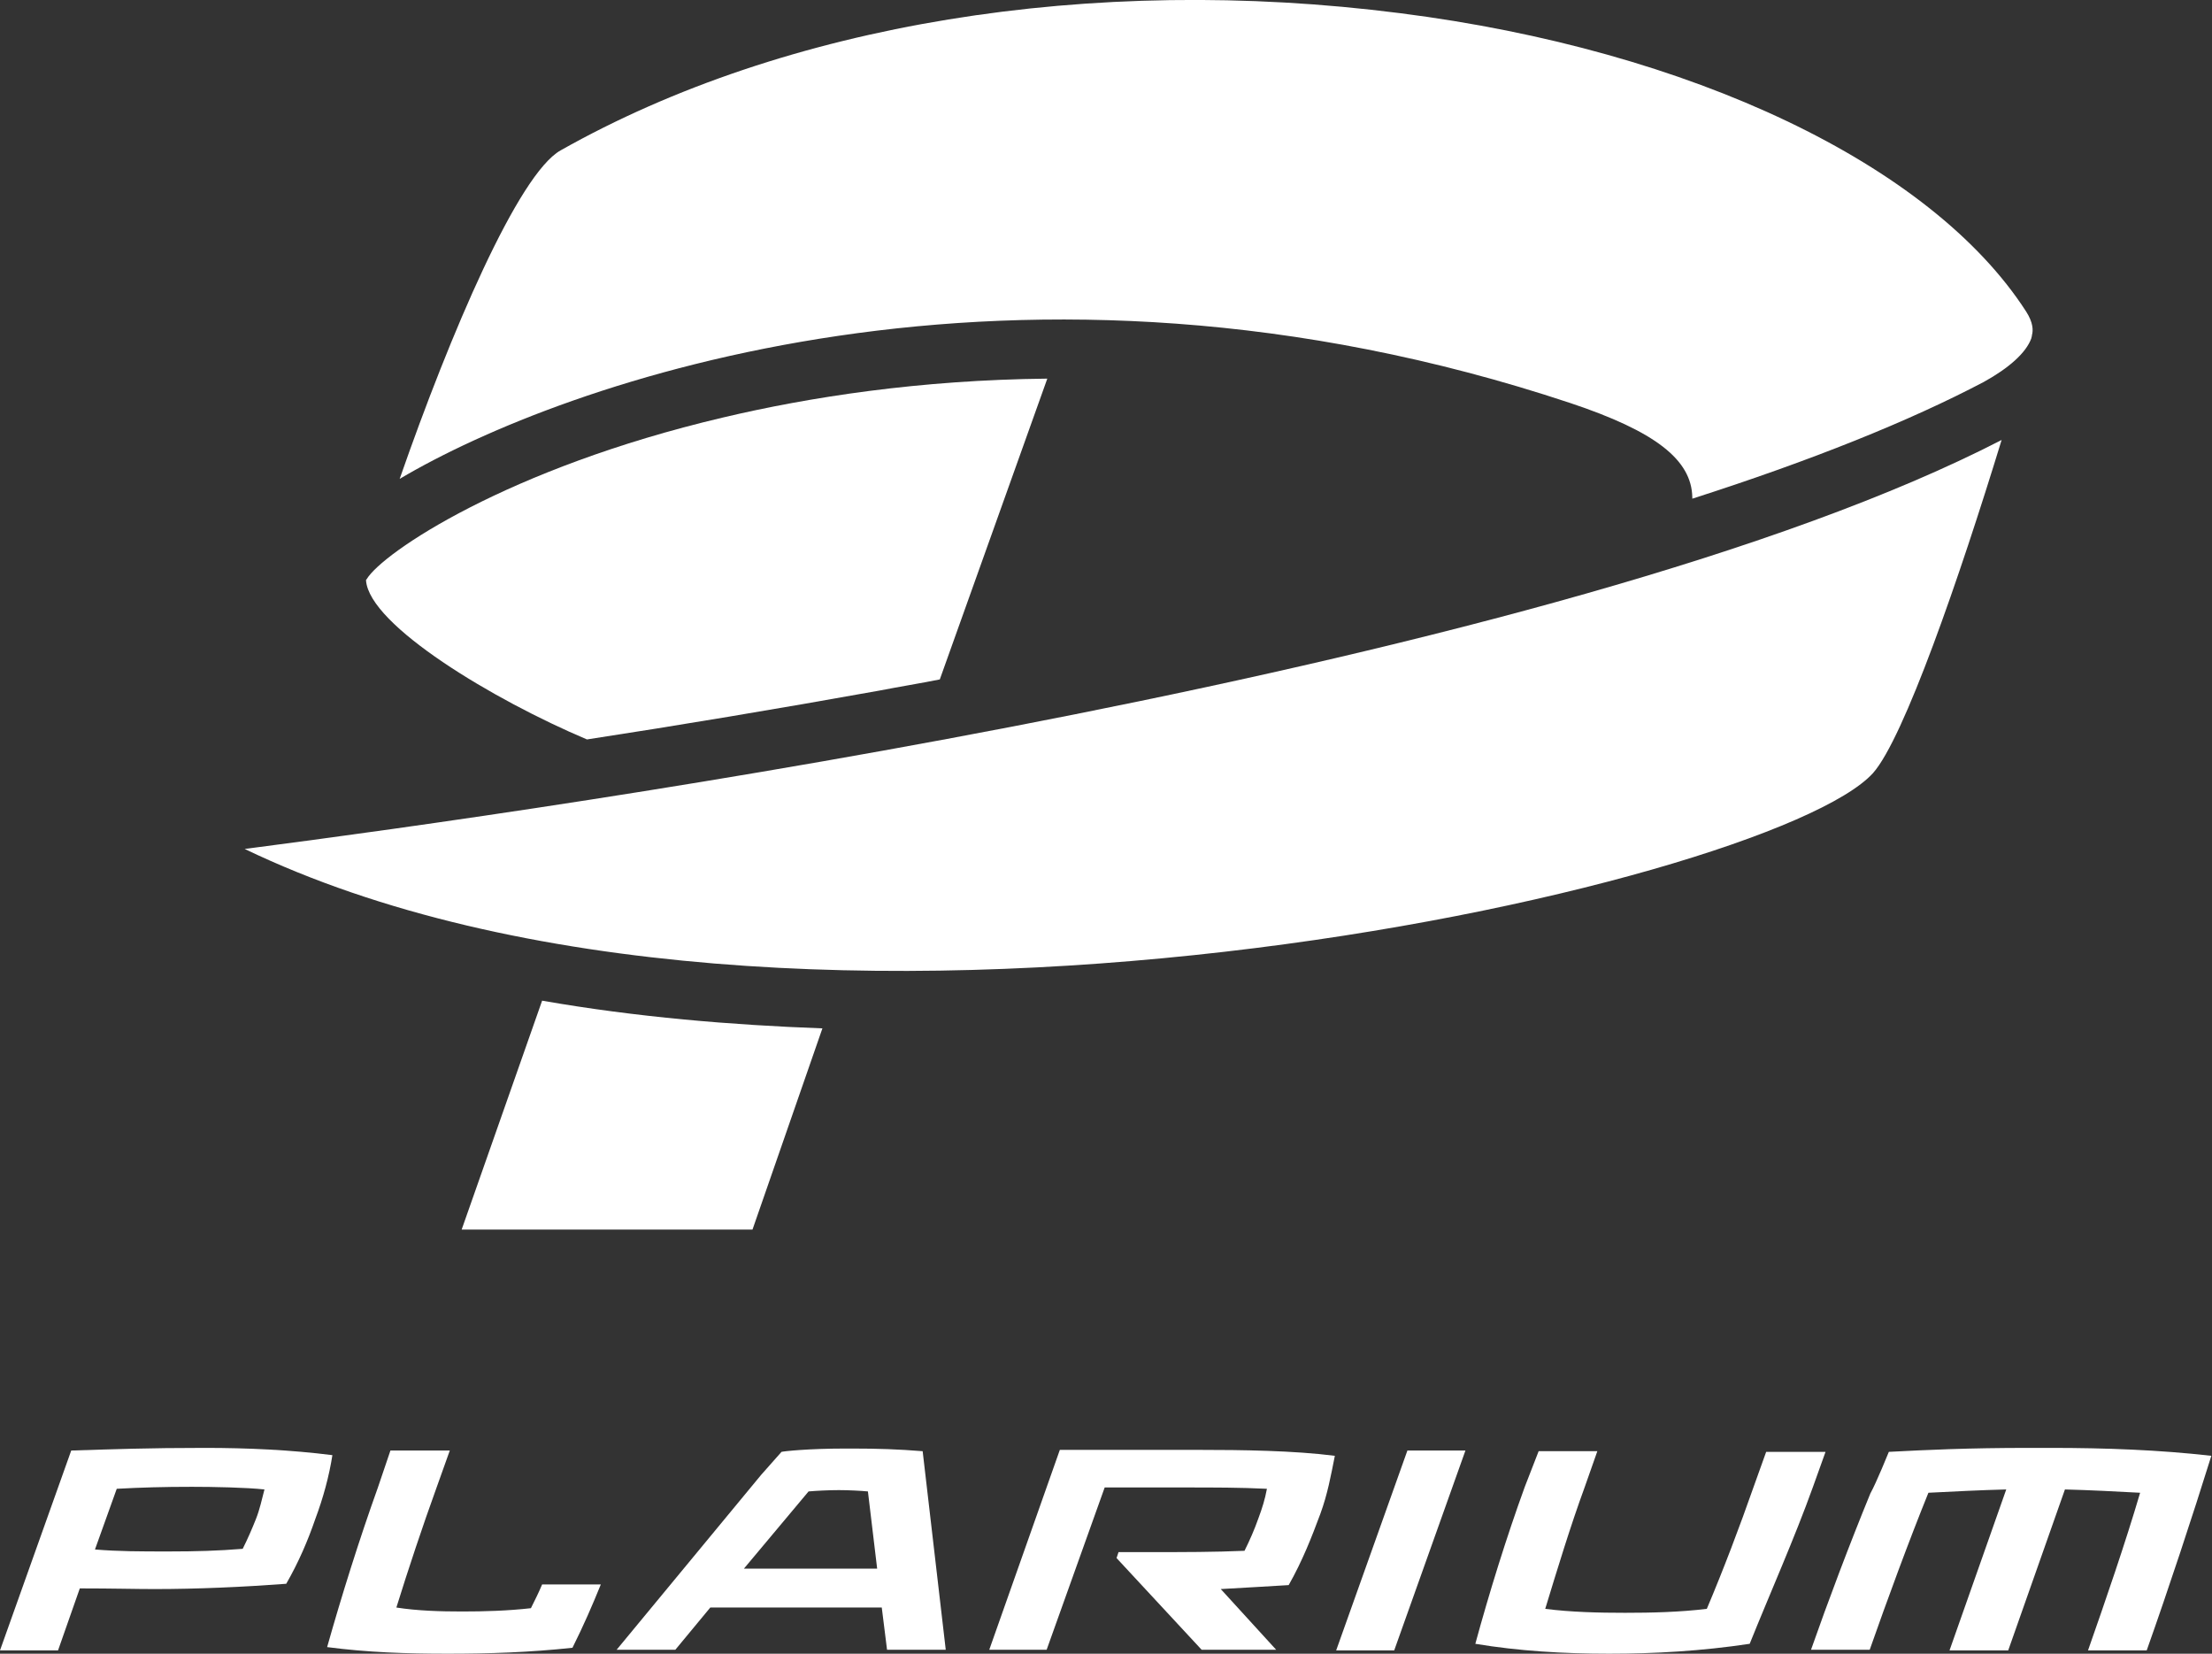
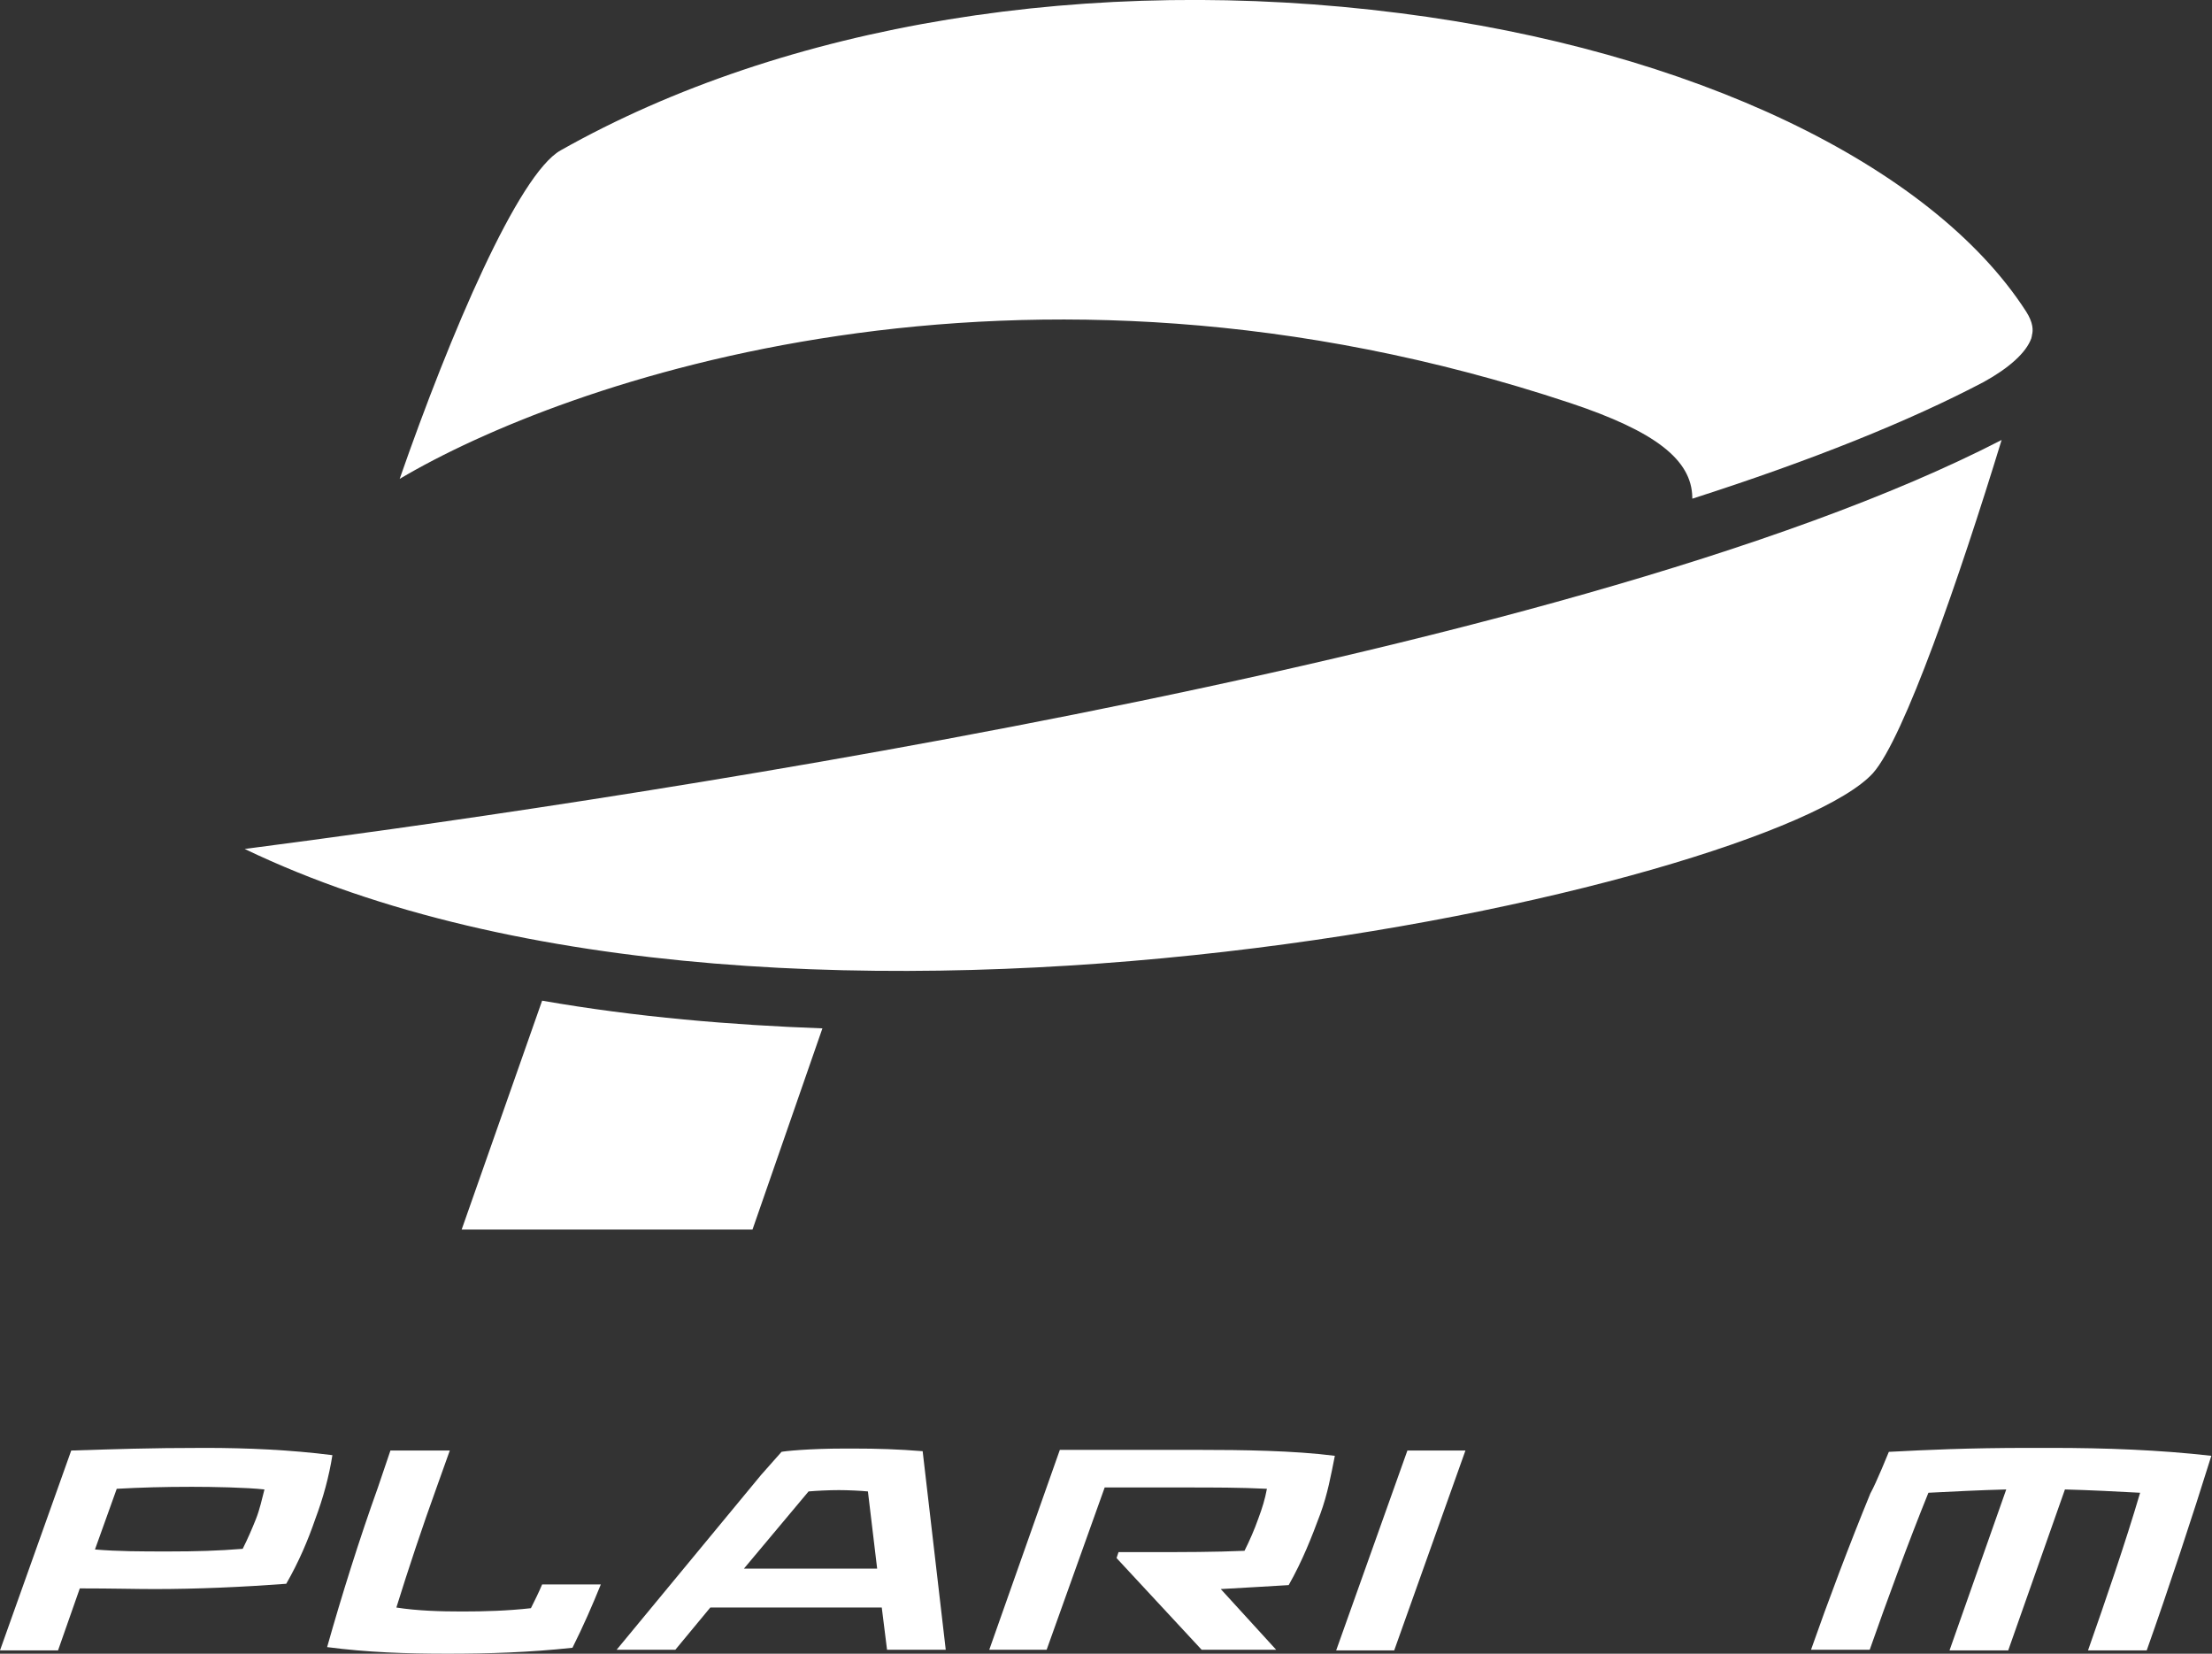
<svg xmlns="http://www.w3.org/2000/svg" version="1.1" x="0px" y="0px" viewBox="0 0 335.4 250.7" style="enable-background:new 0 0 335.4 250.7;" xml:space="preserve">
  <rect x="0" y="0" width="335.4" height="250.7" fill="#333333" stroke="none" />
  <style type="text/css">
	.st0{fill:#231F20;}
	.st1{fill:#FFFFFF;}
	.st2{fill:none;stroke:#FFFFFF;stroke-width:6.678;stroke-linecap:round;stroke-linejoin:round;stroke-miterlimit:3.864;}
	.st3{fill:#221F20;}
	.st4{fill:none;}
	.st5{fill:#818181;}
	.st6{fill:#58595B;}
	.st7{clip-path:url(#SVGID_2_);}
	.st8{clip-path:url(#SVGID_4_);fill:#FFFFFF;}
	.st9{fill:none;stroke:#FFFFFF;stroke-width:9.642;}
	.st10{fill:none;stroke:#FFFFFF;stroke-width:4.449;stroke-miterlimit:10;}
	.st11{fill-rule:evenodd;clip-rule:evenodd;fill:#FFFFFF;}
	.st12{fill:#FFFFFF;stroke:#FFFFFF;stroke-width:1.981;stroke-miterlimit:10;}
	.st13{fill:none;stroke:#FFFFFF;stroke-width:3.651;stroke-miterlimit:10;}
	.st14{clip-path:url(#SVGID_6_);fill:#FFFFFF;}
	.st15{clip-path:url(#SVGID_8_);fill:#FFFFFF;}
	.st16{clip-path:url(#SVGID_10_);fill:#FFFFFF;}
	.st17{clip-path:url(#SVGID_12_);fill:#FFFFFF;}
	.st18{clip-path:url(#SVGID_14_);fill:#FFFFFF;}
	.st19{clip-path:url(#SVGID_38_);}
	.st20{fill:#FFFFFF;stroke:#FFFFFF;stroke-miterlimit:10;}
	.st21{clip-path:url(#SVGID_40_);fill:#FFFFFF;}
	.st22{clip-path:url(#SVGID_42_);fill:#FFFFFF;}
	.st23{clip-path:url(#SVGID_44_);fill:#FFFFFF;}
	.st24{clip-path:url(#SVGID_46_);fill:#FFFFFF;}
	.st25{clip-path:url(#SVGID_48_);fill:#FFFFFF;}
	.st26{clip-path:url(#SVGID_50_);}
	.st27{clip-path:url(#SVGID_52_);}
	.st28{clip-path:url(#SVGID_54_);fill:#FFFFFF;}
</style>
  <g id="Layer_1">
</g>
  <g id="Layer_2">
</g>
  <g id="Layer_3">
</g>
  <g id="Layer_4">
    <g>
      <g>
        <path class="st1" d="M36.8,234.8c0.8-1.6,1.4-3,2-4.5c0.6-1.5,0.9-3,1.3-4.5c-2.7-0.3-7.8-0.4-11-0.4c-4.3,0-7.7,0.1-11.4,0.3h0     l-3.3,9.2l0,0c3.6,0.3,6.9,0.3,11.2,0.3C29.7,235.2,33.1,235.1,36.8,234.8 M10.8,219.9c6.5-0.2,11.6-0.4,20.2-0.4h0.1     c6.4,0,13,0.3,19.3,1.1c-0.5,3.2-1.4,6.5-2.6,9.7c-1.1,3.2-2.5,6.5-4.4,9.8c-6.7,0.5-13.5,0.8-20,0.8c-2.8,0-6.4-0.1-11.3-0.1     l-3.3,9.4H0L10.8,219.9z" />
        <path class="st1" d="M59.2,219.9h9l-2,5.6c-2.1,5.8-4.3,12.4-6.1,18.2c3.2,0.5,6.7,0.6,10,0.6c3.3,0,6.9-0.1,10.4-0.5     c0.6-1.2,1.2-2.4,1.7-3.6l8.9,0c-1.3,3.2-2.6,6.2-4.3,9.6c-6.5,0.7-12.7,0.9-18.9,0.9c-6.3,0-12.2-0.2-18.3-1     c2.2-7.8,4.9-16.4,7.7-24.2L59.2,219.9z" />
        <path class="st1" d="M122.6,226.1l-9.8,11.7l20.2,0l-1.4-11.7c-1-0.1-3-0.2-4.4-0.2C125.7,225.9,123.7,226,122.6,226.1      M118.5,220.1c0.4-0.1,4.1-0.5,9.6-0.5h1.3c3.6,0,6.8,0.1,10.5,0.4l3.5,30.1h-8.9l-0.8-6.4l-26,0l-5.3,6.4h-8.9l21.9-26.5     L118.5,220.1z" />
        <path class="st1" d="M160.7,219.8l21.1,0c6.4,0,14.4,0.1,20.6,0.9c-0.6,3-1.1,5.8-2.2,8.8c-1.3,3.5-2.7,7.1-4.8,10.8     c-3.2,0.2-6.8,0.4-10.3,0.6l8.4,9.2h-11.3l-12.9-13.9l0.3-0.9l4.7,0c5.2,0,9.8,0,14.4-0.2c0.8-1.6,1.5-3.2,2.1-4.9     c0.6-1.6,1-2.9,1.3-4.5c-4.1-0.2-7.9-0.2-12.5-0.2l-12.1,0l-8.8,24.6H150L160.7,219.8z" />
      </g>
      <polygon class="st1" points="213.4,219.9 222.2,219.9 211.4,250.2 202.6,250.2   " />
      <g>
-         <path class="st1" d="M233.3,220h8.9l-1.9,5.4c-2.2,6-4.2,12.6-6,18.5c3.9,0.5,8.1,0.6,12.1,0.6c4,0,8.3-0.1,12.4-0.6     c2.5-5.9,5-12.5,7.1-18.5l1.9-5.3h9l-1.9,5.3c-2.8,7.8-6.5,16.1-9.6,23.8c-7.3,1.1-14.4,1.5-21.3,1.5c-6.9,0-13.7-0.4-20.3-1.5     c2.1-7.7,4.7-16.1,7.5-23.8L233.3,220z" />
        <path class="st1" d="M286.4,220.1c5.8-0.3,11.9-0.6,21.3-0.6c0.3,0,0.8,0,1.1,0l2.2,0c8.2,0,16.4,0.3,24.3,1.2     c-2.9,9.3-6.5,20.2-9.8,29.5h-8.9c2.6-7.4,5.7-16.4,7.9-23.9c-3.7-0.2-7.6-0.4-11.4-0.5l-8.6,24.4h-8.9l8.6-24.4     c-3.9,0.1-7.9,0.3-11.8,0.5c-3,7.4-6.3,16.4-8.9,23.8h-8.9c2.6-7.4,5.8-15.9,9-23.7C284.5,224.8,286.4,220.1,286.4,220.1" />
      </g>
      <g>
        <path class="st1" d="M307.2,47.2c1.1,1.7,1.1,2.9,0.9,3.6h0c0,0.2-0.1,0.4-0.1,0.5c-0.8,2.2-3.4,4.5-7.2,6.6     c-11.2,5.9-26.1,11.9-44.2,17.7v-0.2c-0.1-5.7-5.6-10-18.5-14.3C154.2,33.2,85.2,58,60.6,72.6C68.3,50.5,78.6,26.4,85,22.8     C119,3.6,165.4-4,212.3,2C256.4,7.6,292.8,24.9,307.2,47.2" />
      </g>
      <g>
        <path class="st1" d="M303.5,66.7c-6.4,20.9-14.8,45.2-19.5,50.5c-15.6,17.2-164.3,51.2-246.9,11.5C84.3,122.6,237,101,303.5,66.7     " />
-         <path class="st1" d="M158.8,57.4L142.5,103c-3,0.6-6.1,1.1-9.2,1.7c-15.6,2.8-30.6,5.3-44.3,7.4c-14.2-6-33-17.3-33.5-24.1     c0-0.1,0-0.1,0.1-0.2c2.4-4,21.3-16.8,54-24.5C122.7,60.2,139.4,57.6,158.8,57.4" />
        <path class="st1" d="M124.7,155.9l-10.6,30.5H70l12.2-34.7C96.5,154.2,111,155.4,124.7,155.9" />
      </g>
    </g>
  </g>
  <g id="Layer_5">
</g>
  <g id="Layer_6">
</g>
  <g id="Layer_7">
</g>
  <g id="Layer_8">
</g>
</svg>